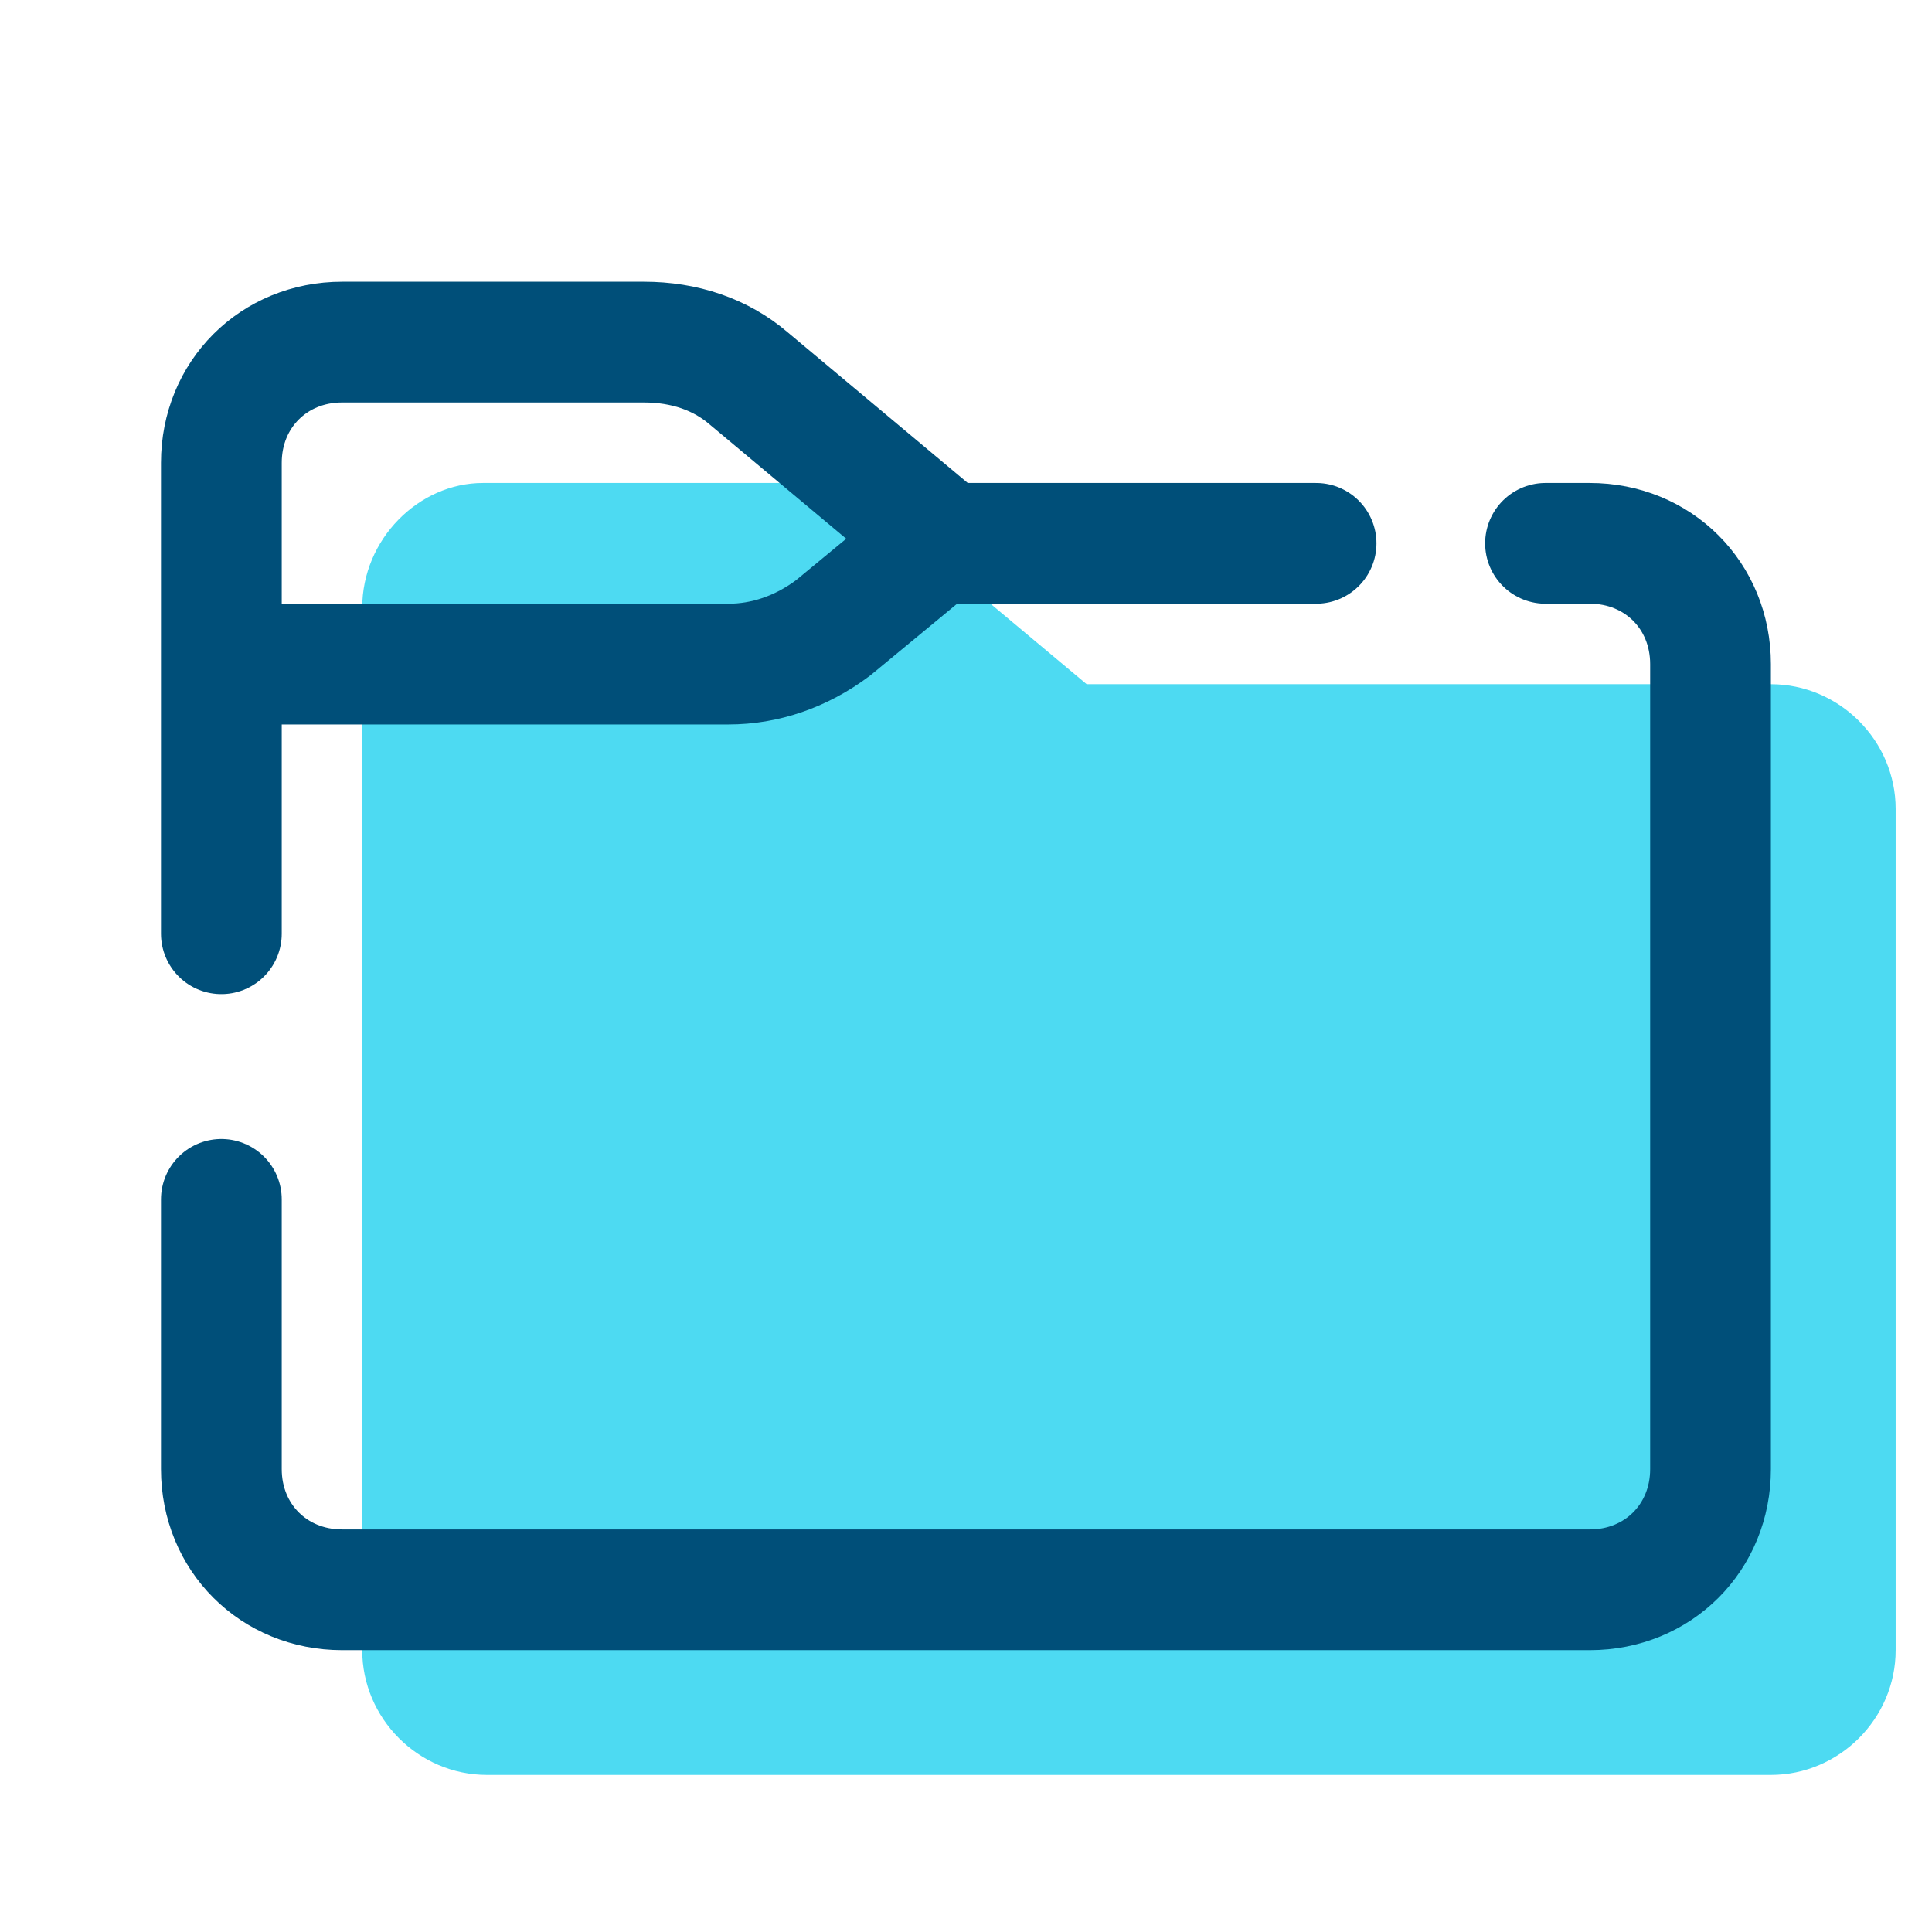
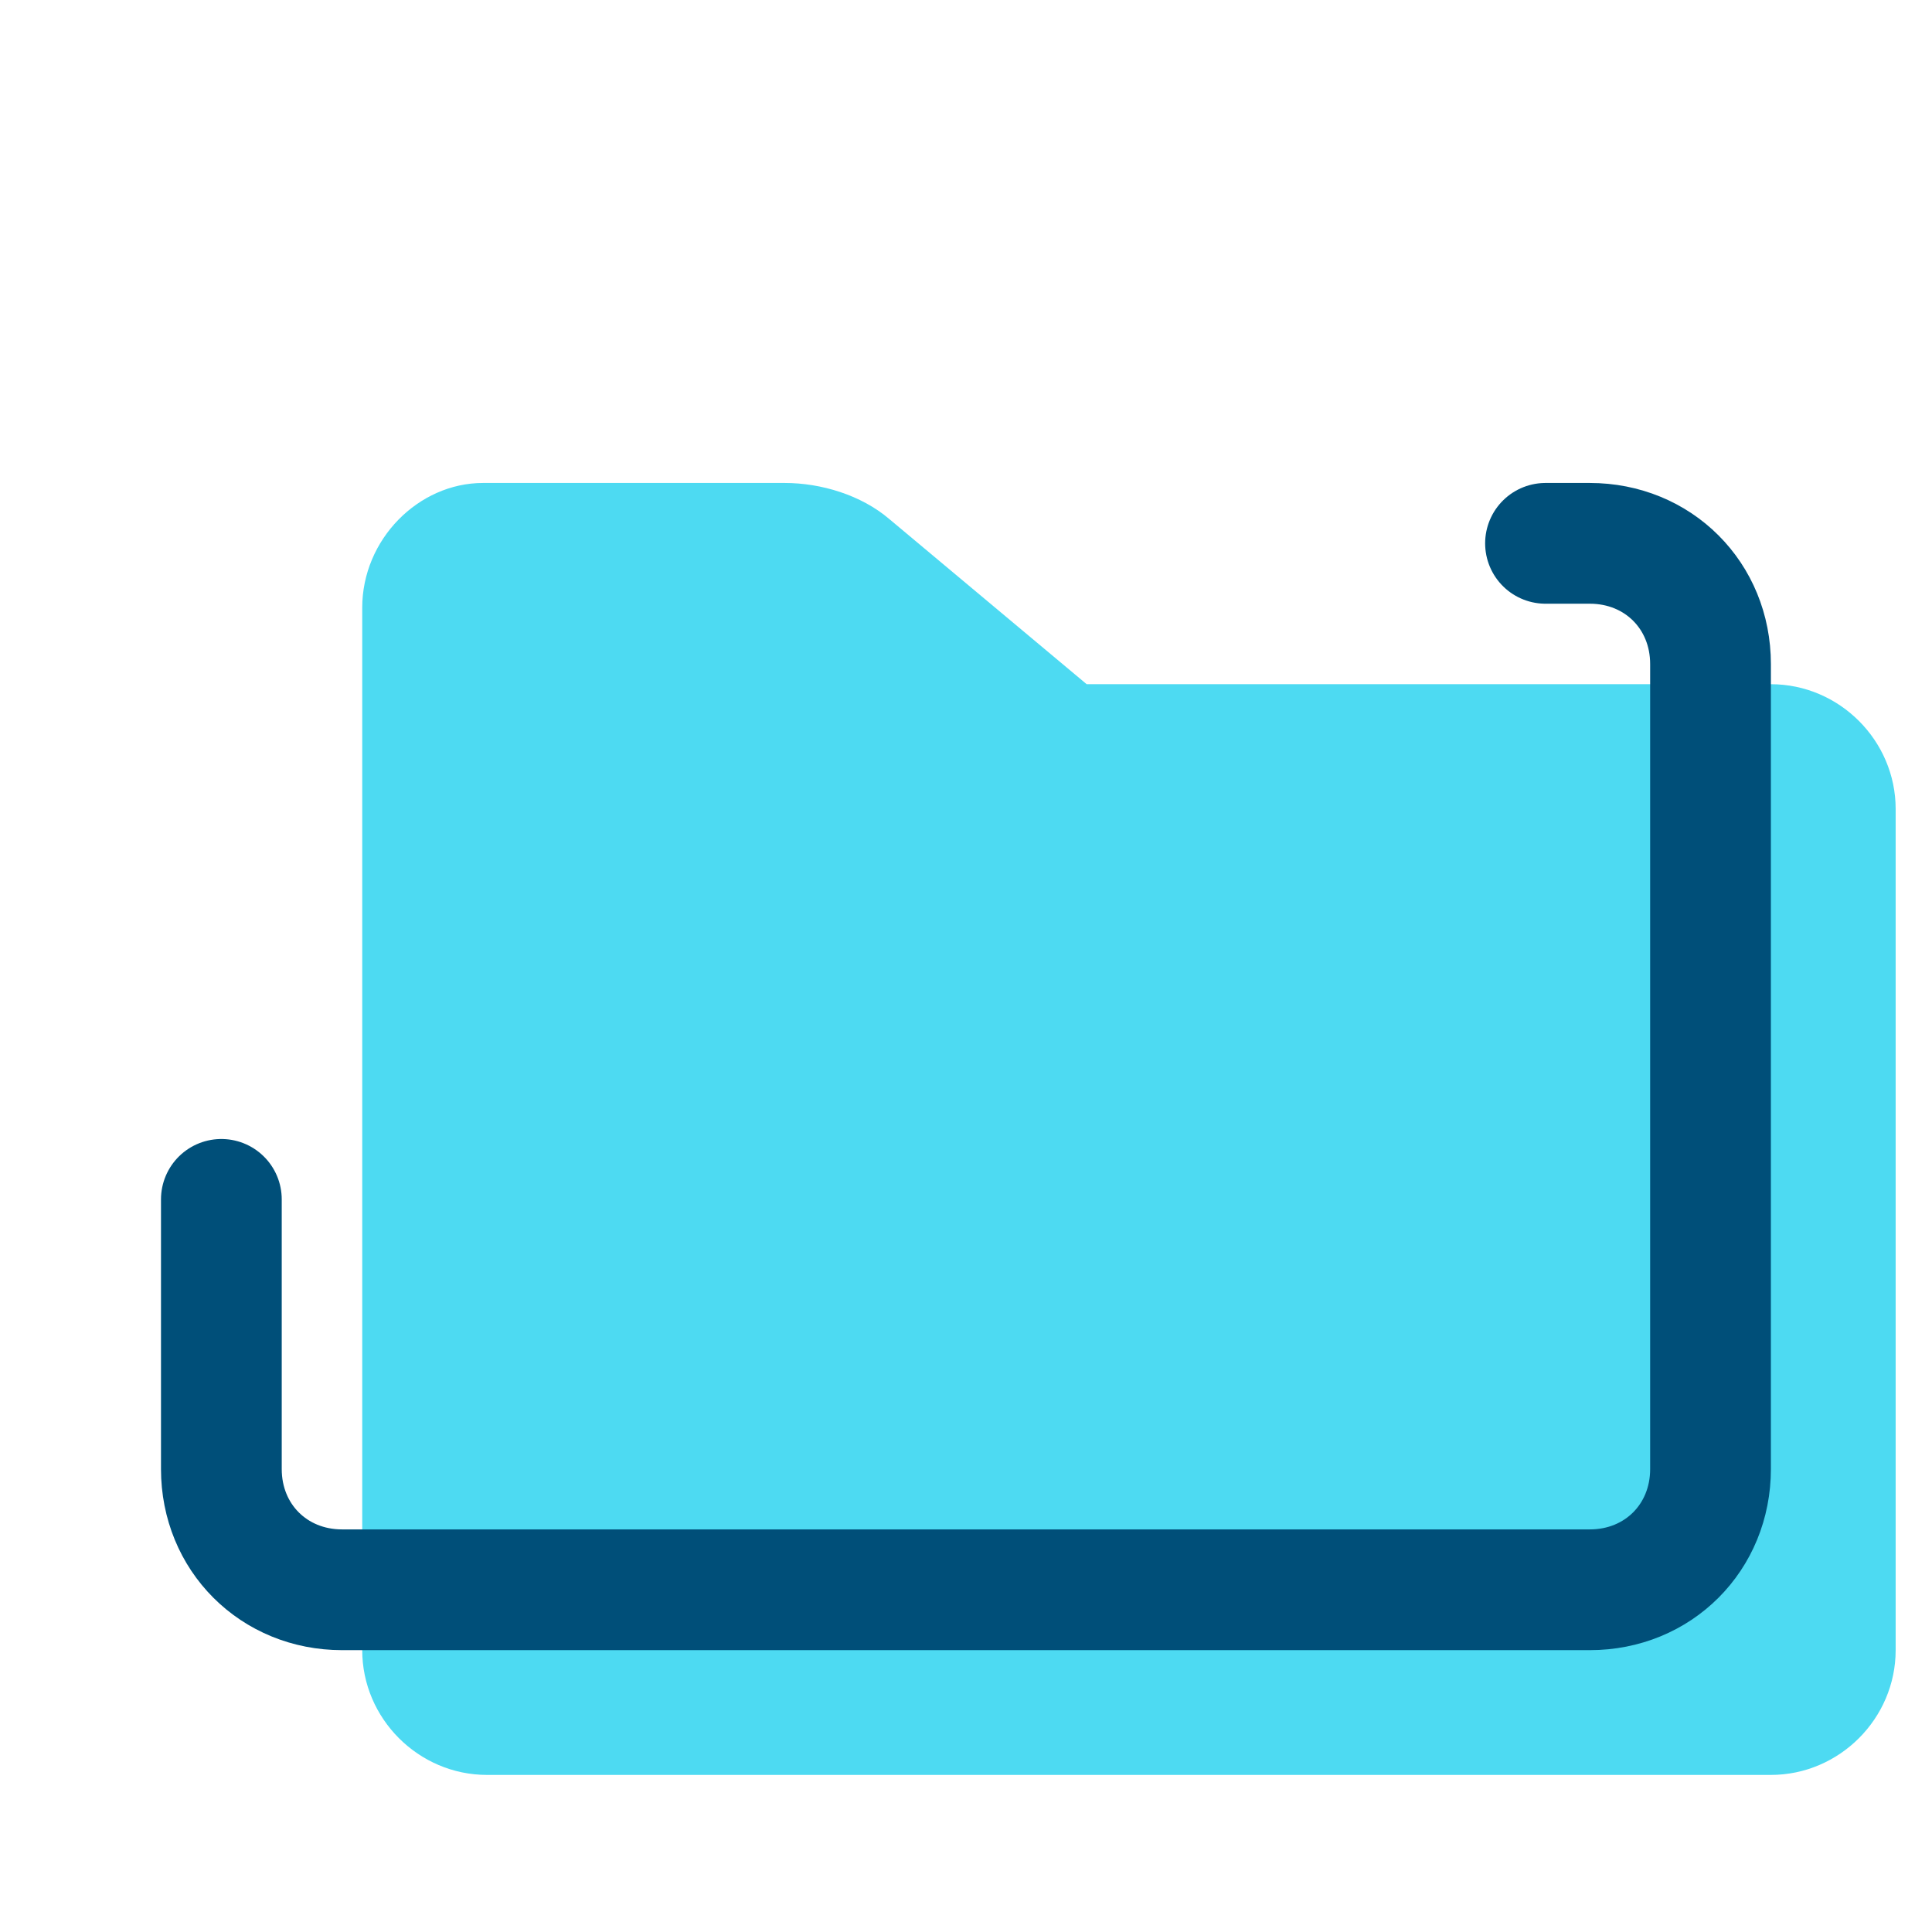
<svg xmlns="http://www.w3.org/2000/svg" viewBox="0,0,256,256" width="48px" height="48px" fill-rule="nonzero">
  <g fill="none" fill-rule="nonzero" stroke="none" stroke-width="none" stroke-linecap="none" stroke-linejoin="none" stroke-miterlimit="10" stroke-dasharray="" stroke-dashoffset="0" font-family="none" font-weight="none" font-size="none" text-anchor="none" style="mix-blend-mode: normal">
    <g transform="scale(5.333,5.333)">
      <path d="M37,17h-10l-4.9,-4.1c-0.7,-0.6 -1.7,-0.9 -2.6,-0.9h-7.5c-1.6,0 -3,1.4 -3,3.1v12v6.9v7c0,1.7 1.4,3.1 3.1,3.1h31.9c1.7,0 3.1,-1.4 3.1,-3.1v-20.9c0,-1.7 -1.4,-3.1 -3.1,-3.1h-1.1z" fill="#4ddaf2" stroke="none" stroke-width="1" stroke-linecap="butt" stroke-linejoin="miter" />
      <path d="M5.5,29.8v6.7c0,1.7 1.3,3 3,3h31c1.7,0 3,-1.3 3,-3v-20c0,-1.7 -1.3,-3 -3,-3h-1.1" fill="none" stroke="#004f79" stroke-width="3" stroke-linecap="round" stroke-linejoin="round" />
-       <path d="M32.7,13.5h-9.2l-4.9,-4.1c-0.7,-0.6 -1.6,-0.9 -2.6,-0.9h-7.5c-1.7,0 -3,1.3 -3,3v11.7" fill="none" stroke="#004f79" stroke-width="3" stroke-linecap="round" stroke-linejoin="round" />
-       <path d="M6,16.5h12.1c0.9,0 1.8,-0.3 2.6,-0.9l2.3,-1.9" fill="none" stroke="#004f79" stroke-width="3" stroke-linecap="round" stroke-linejoin="round" />
    </g>
  </g>
</svg>